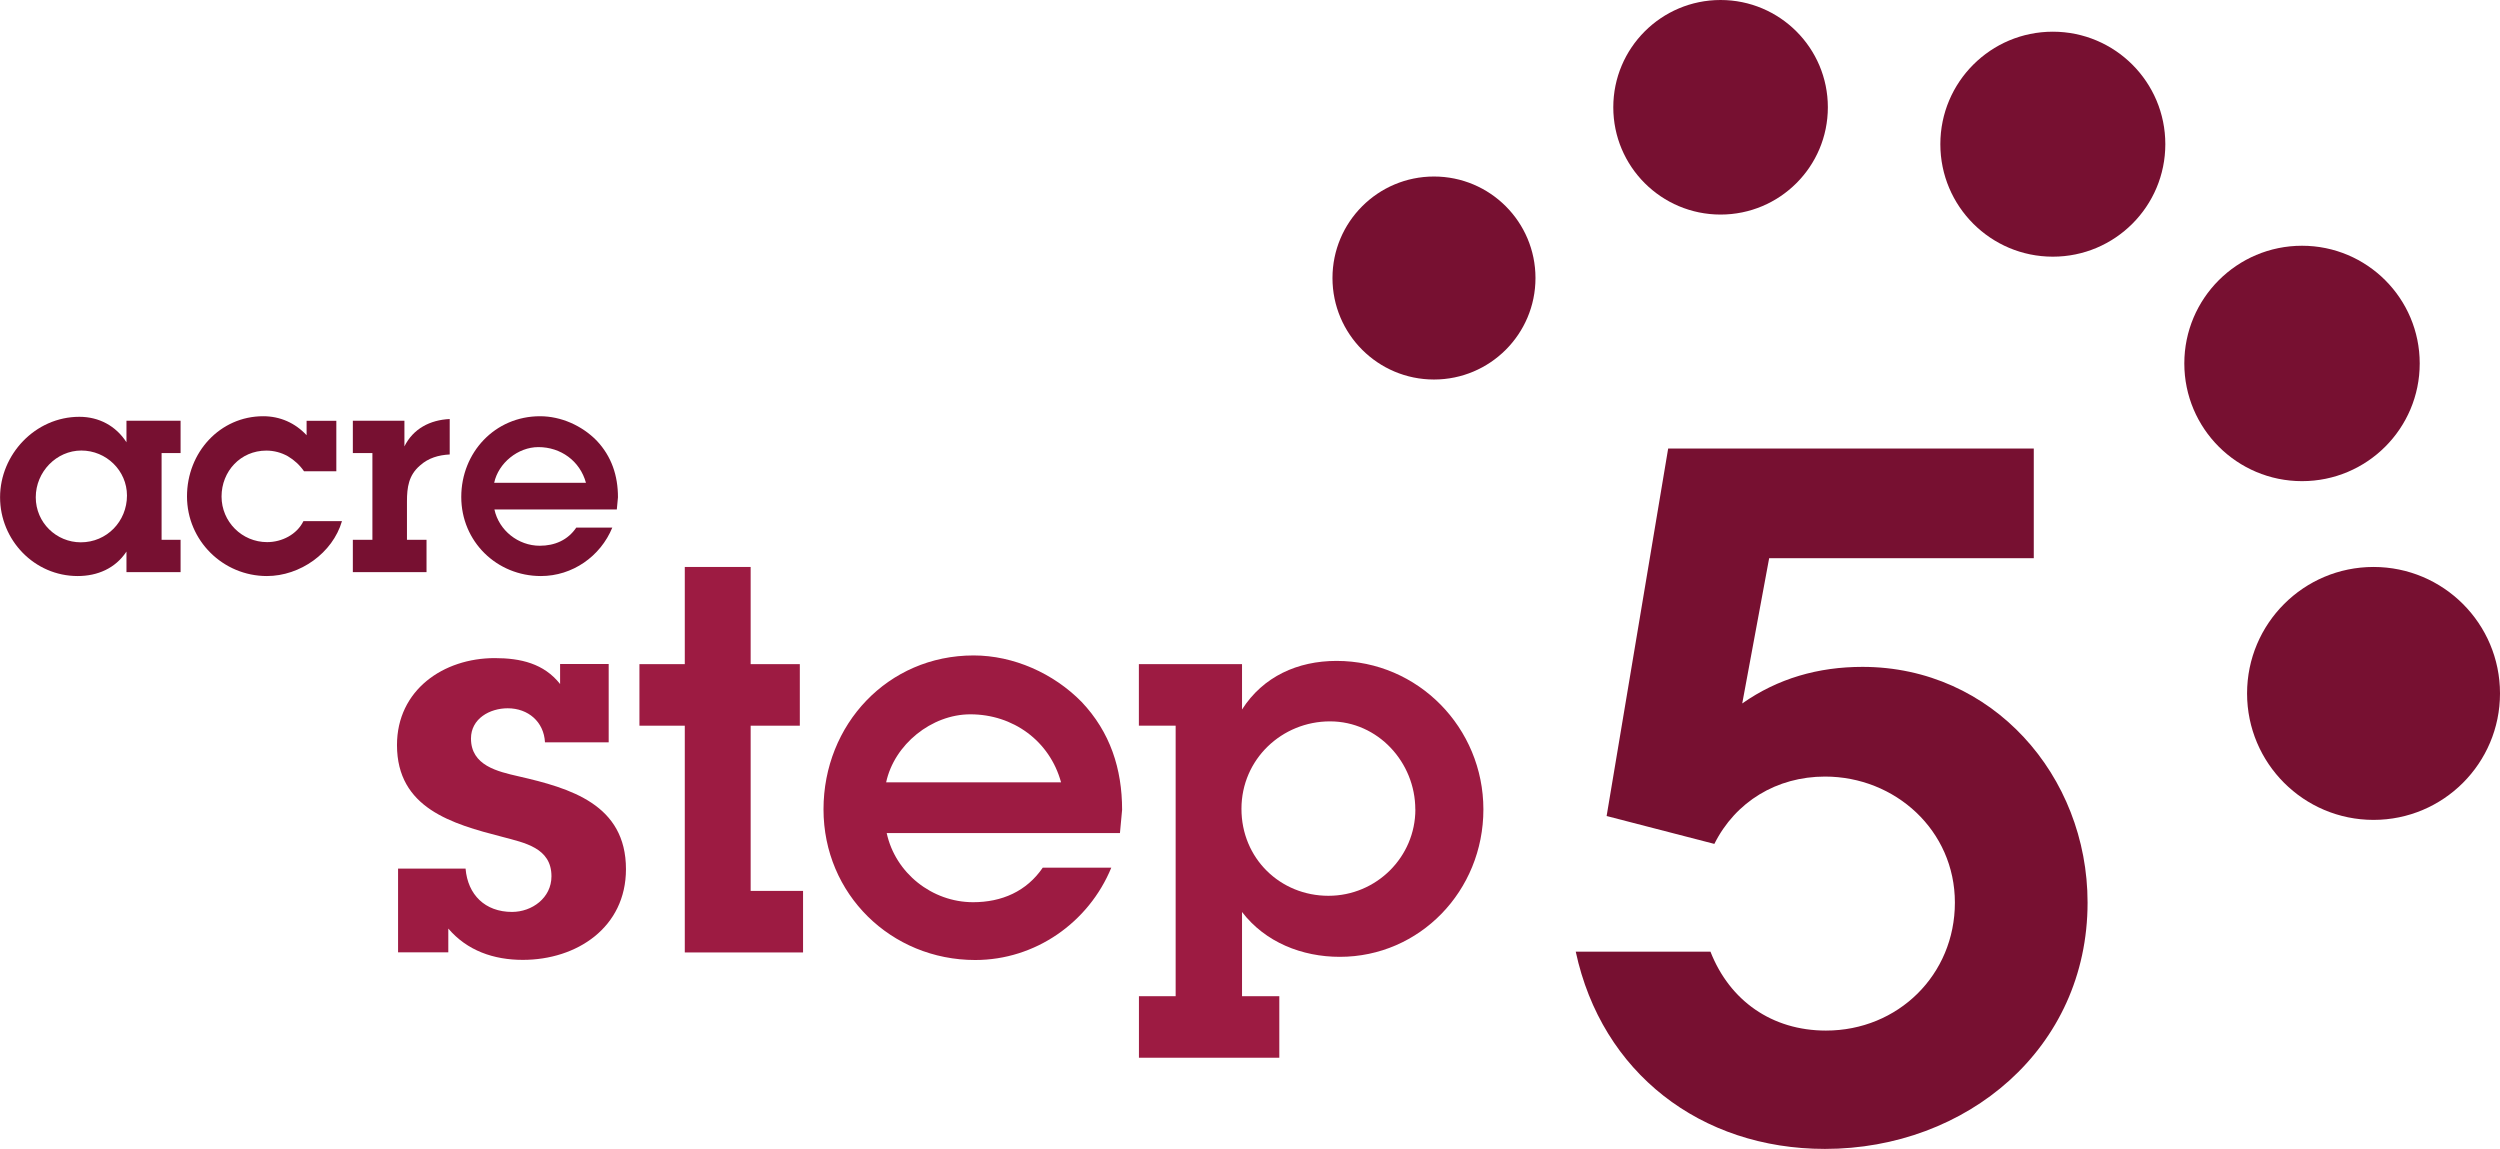
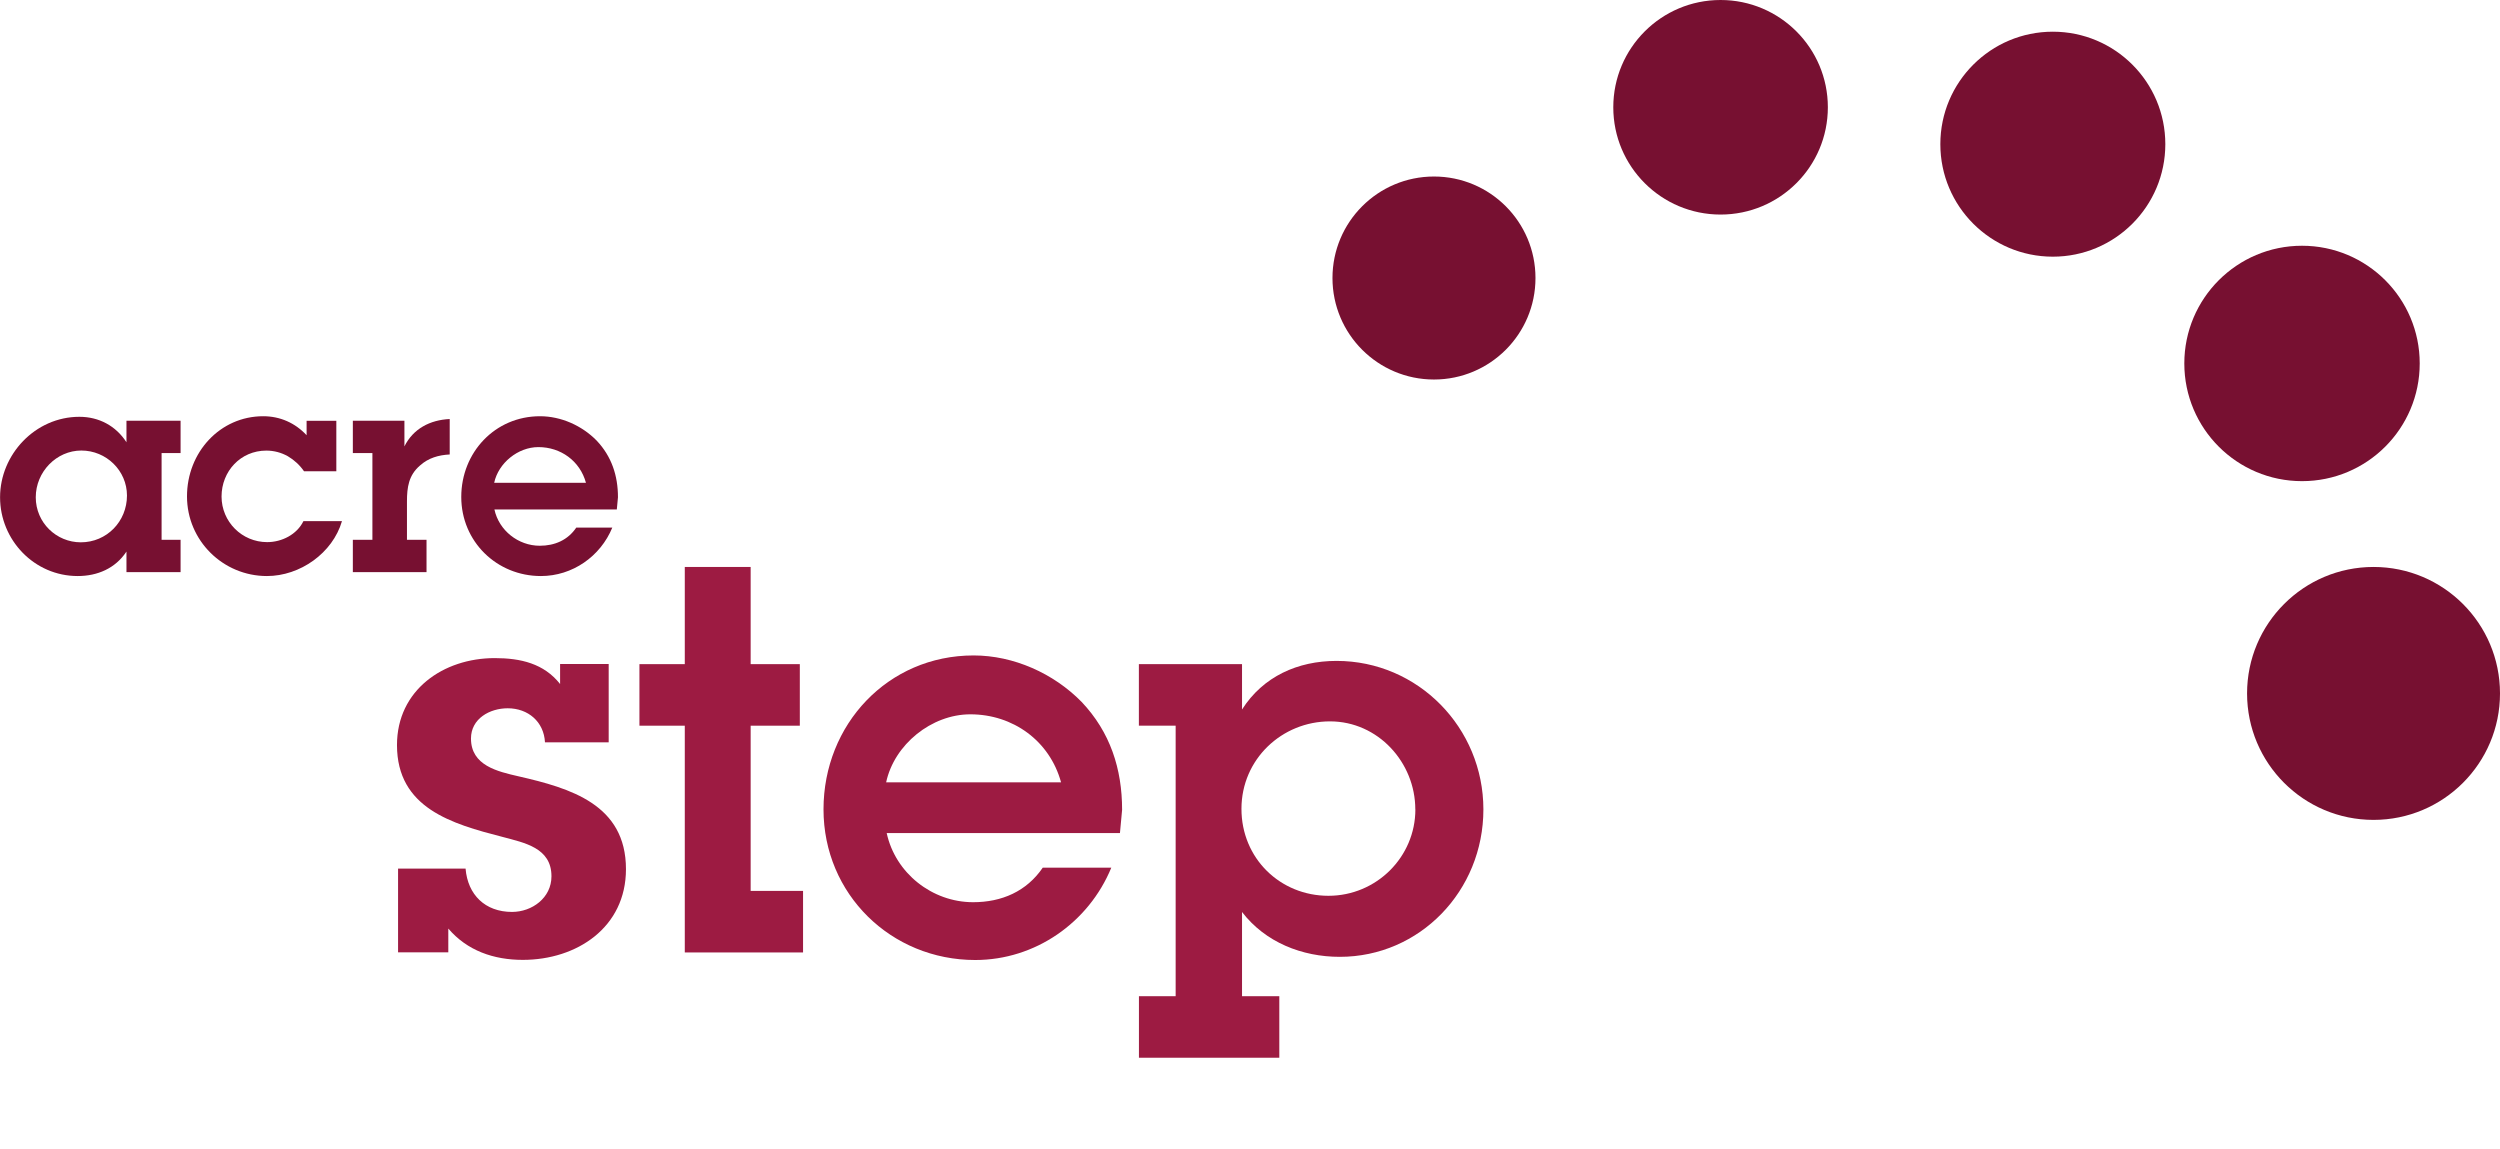
<svg xmlns="http://www.w3.org/2000/svg" id="Layer_1" data-name="Layer 1" viewBox="0 0 393.59 180.88">
  <defs>
    <style> .cls-1 { fill: #771031; } .cls-1, .cls-2 { stroke-width: 0px; } .cls-2 { fill: #9d1b42; } </style>
  </defs>
  <g>
    <path class="cls-1" d="m19.9,86.85c-1.74,2.63-4.55,3.84-7.67,3.84-6.83,0-12.22-5.67-12.22-12.4s5.53-12.67,12.49-12.67c3.08,0,5.75,1.43,7.41,4.01v-3.39h8.52v5.09h-2.99v13.65h2.99v5.09h-8.52v-3.21Zm.09-8.83c0-3.93-3.26-7.09-7.18-7.09s-7.18,3.35-7.18,7.36,3.26,7.09,7.09,7.09c4.1,0,7.27-3.3,7.27-7.36Z" />
    <path class="cls-1" d="m53.84,82.04c-1.47,5.04-6.6,8.65-11.82,8.65-6.91,0-12.58-5.58-12.58-12.54s5.22-12.62,12-12.62c2.68,0,5.04,1.07,6.83,2.99v-2.27h4.68v7.94h-5.09c-.67-.98-1.56-1.78-2.54-2.36-1.03-.58-2.19-.89-3.39-.89-4.06,0-7.05,3.26-7.05,7.23s3.21,7.18,7.18,7.18c2.32,0,4.68-1.2,5.71-3.3h6.07Z" />
    <path class="cls-1" d="m63.66,70.3c1.38-2.81,4.06-4.19,7.14-4.33v5.58c-1.74.09-3.35.54-4.68,1.74-1.78,1.52-2.05,3.43-2.05,5.67v6.02h3.08v5.09h-11.6v-5.09h3.08v-13.65h-3.08v-5.09h8.12v4.06Z" />
    <path class="cls-1" d="m96.4,83.06c-1.87,4.55-6.29,7.63-11.24,7.63-6.96,0-12.54-5.44-12.54-12.45s5.31-12.71,12.4-12.71c3.3,0,6.6,1.47,8.92,3.84,2.36,2.5,3.35,5.53,3.35,8.92l-.18,1.92h-19.27c.71,3.3,3.75,5.71,7.14,5.71,2.36,0,4.42-.89,5.75-2.86h5.67Zm-4.15-7.05c-.94-3.44-3.97-5.62-7.49-5.62-3.21,0-6.29,2.5-6.96,5.62h14.45Z" />
  </g>
  <g>
    <path class="cls-2" d="m73.3,136.77c.34,4.08,3.06,6.8,7.31,6.8,3.15,0,6.21-2.21,6.21-5.61,0-4.5-4.25-5.27-7.74-6.21-7.91-2.04-16.58-4.51-16.58-14.45,0-8.67,7.31-13.69,15.39-13.69,4.08,0,7.74.85,10.29,4.08v-3.15h7.65v12.33h-10.03c-.17-3.23-2.64-5.36-5.87-5.36-2.81,0-5.78,1.62-5.78,4.76,0,4.25,4.17,5.19,7.48,5.95,8.16,1.87,16.92,4.42,16.92,14.62,0,9.18-7.74,14.28-16.24,14.28-4.59,0-8.76-1.45-11.73-4.93v3.74h-7.91v-13.18h10.63Z" />
    <path class="cls-2" d="m118.18,140.26h8.25v9.69h-18.62v-35.7h-7.14v-9.69h7.14v-15.3h10.37v15.3h7.74v9.69h-7.74v26.01Z" />
    <path class="cls-2" d="m174.96,136.6c-3.57,8.67-11.99,14.54-21.42,14.54-13.26,0-23.89-10.37-23.89-23.72s10.12-24.23,23.63-24.23c6.29,0,12.58,2.81,17,7.31,4.51,4.76,6.38,10.54,6.38,17l-.34,3.66h-36.72c1.36,6.29,7.14,10.88,13.6,10.88,4.51,0,8.42-1.7,10.97-5.44h10.8Zm-7.91-13.43c-1.79-6.54-7.57-10.71-14.28-10.71-6.12,0-11.99,4.76-13.26,10.71h27.54Z" />
    <path class="cls-2" d="m185.08,114.25h-5.78v-9.69h16.24v7.14c3.31-5.19,8.76-7.65,14.88-7.65,12.84,0,23.12,10.54,23.12,23.38s-10.03,23.21-22.61,23.21c-5.95,0-11.73-2.29-15.39-7.06v13.26h5.87v9.69h-22.1v-9.69h5.78v-42.59Zm37.74,13.18c0-7.4-5.87-13.86-13.43-13.86s-13.94,5.95-13.94,13.77,6.12,13.69,13.69,13.69,13.69-6.12,13.69-13.6Z" />
  </g>
  <circle class="cls-1" cx="225.76" cy="43.77" r="15.98" />
  <circle class="cls-1" cx="270.88" cy="16.89" r="16.89" />
  <circle class="cls-1" cx="323.19" cy="22.7" r="17.71" />
  <circle class="cls-1" cx="362.42" cy="57.22" r="18.53" />
  <circle class="cls-1" cx="373.68" cy="109.17" r="19.91" />
-   <path class="cls-1" d="m269.29,149.83c3.03,7.73,9.69,12.42,18.18,12.42,11.36,0,20.3-8.79,20.3-20.15s-9.39-19.84-20.45-19.84c-7.57,0-14.09,3.94-17.42,10.6l-16.96-4.39,9.69-57.86h57.56v17.27h-41.66l-4.24,22.87c5.6-3.94,11.97-5.76,18.93-5.76,20.45,0,35.44,17.12,35.44,37.11,0,23.02-19.09,38.78-41.35,38.78-19.54,0-35.14-11.97-39.23-31.05h21.21Z" />
</svg>